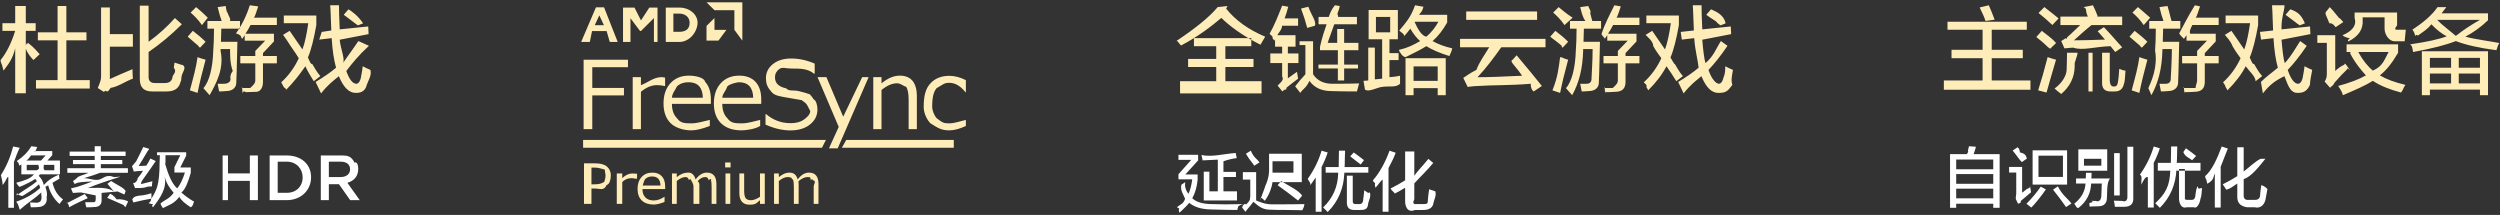
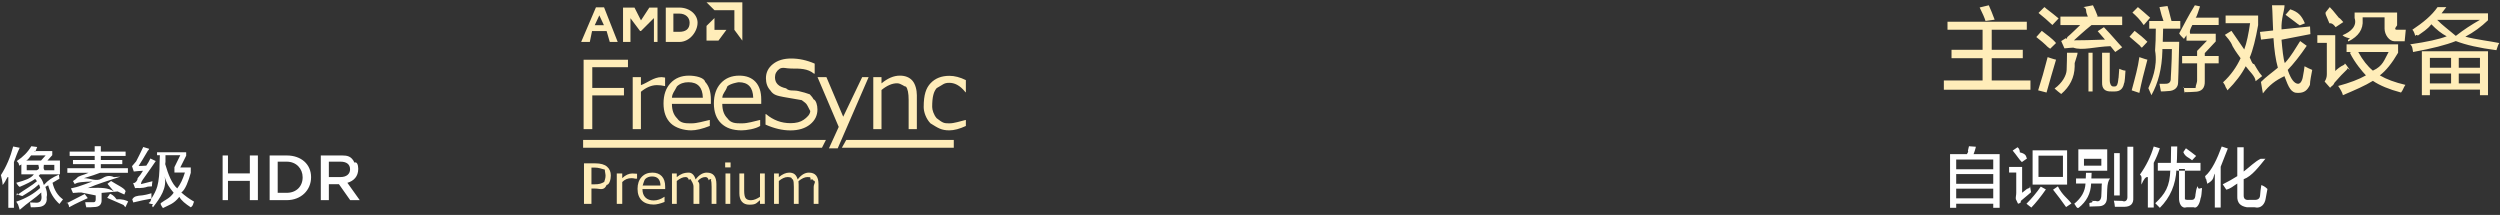
<svg xmlns="http://www.w3.org/2000/svg" width="535px" height="46px">
  <rect width="100%" height="100%" fill="#333333" stroke="none" />
  <path fill-rule="evenodd" fill="rgb(255, 237, 185)" d="M203.131,26.398 C204.242,26.398 205.404,25.955 206.615,25.68 L206.695,25.68 L206.695,26.960 C205.344,27.585 204.166,27.897 203.161,27.897 C201.424,27.897 200.74,27.394 199.113,26.389 C198.151,25.383 197.670,23.951 197.670,22.90 C197.670,20.270 198.166,18.837 199.158,17.793 C200.149,16.748 201.487,16.226 203.171,16.226 C204.282,16.226 205.457,16.531 206.695,17.143 L206.695,19.74 L206.615,19.74 C205.370,18.174 204.209,17.724 203.131,17.724 C201.979,17.724 201.84,18.102 200.446,18.858 C199.807,19.613 199.487,20.691 199.487,22.90 C199.487,23.490 199.805,24.558 200.441,25.295 C201.76,26.31 201.973,26.398 203.131,26.398 ZM194.450,21.400 C194.450,19.955 194.257,18.997 193.871,18.528 C193.485,18.57 192.849,17.823 191.964,17.823 C190.919,17.823 189.811,18.303 188.640,19.261 L188.640,27.641 L186.883,27.641 L186.883,16.502 L188.640,16.502 L188.640,17.843 C189.964,16.738 191.272,16.186 192.563,16.186 C193.727,16.186 194.626,16.546 195.258,17.266 C195.890,17.985 196.207,19.25 196.207,20.386 L196.207,27.641 L194.450,27.641 L194.450,21.400 ZM177.393,31.750 L179.489,27.157 L174.947,16.502 L176.853,16.502 L180.447,24.979 L184.51,16.502 L185.888,16.502 L179.269,31.750 L177.393,31.750 ZM169.141,27.906 C167.450,27.906 165.676,27.493 163.820,26.664 L163.820,24.427 L163.949,24.427 C165.480,25.715 167.217,26.359 169.161,26.359 C170.359,26.359 171.299,26.118 171.981,25.634 C172.663,25.151 173.4,24.510 173.4,23.707 C173.4,23.90 172.859,22.605 172.570,22.254 C172.280,21.902 171.776,21.627 171.57,21.430 L167.703,20.760 C166.458,20.504 165.515,20.39 164.873,19.365 C164.230,18.692 163.910,17.817 163.910,16.738 C163.910,15.516 164.409,14.507 165.407,13.713 C166.405,12.917 167.706,12.520 169.310,12.520 C170.987,12.520 172.665,12.884 174.342,13.614 L174.342,15.772 L174.202,15.772 C172.818,14.635 171.187,14.67 169.310,14.67 C168.272,14.67 167.435,14.294 166.800,14.748 C166.164,15.201 165.846,15.796 165.846,16.531 C165.846,17.760 166.572,18.552 168.23,18.907 C168.861,19.58 169.794,19.247 170.823,19.474 C171.851,19.700 172.586,19.937 173.29,20.183 C173.472,20.429 173.831,20.711 174.107,21.26 C174.383,21.342 174.590,21.700 174.726,22.100 C174.862,22.501 174.931,22.945 174.931,23.432 C174.931,24.719 174.402,25.787 173.343,26.635 C172.285,27.483 170.884,27.906 169.141,27.906 ZM155.672,25.319 C156.408,26.39 157.424,26.398 158.722,26.398 C160.13,26.398 161.305,25.955 162.596,25.68 L162.676,25.68 L162.676,26.951 C161.72,27.581 159.744,27.897 158.692,27.897 C156.816,27.897 155.359,27.396 154.325,26.394 C153.290,25.391 152.772,23.973 152.772,22.140 C152.772,20.320 153.268,18.873 154.260,17.798 C155.251,16.724 156.566,16.186 158.203,16.186 C159.694,16.186 160.850,16.627 161.672,17.507 C162.494,18.387 162.905,19.643 162.905,21.273 L162.905,22.229 L154.569,22.229 C154.569,23.570 154.937,24.599 155.672,25.319 ZM161.188,20.918 C161.135,18.703 160.107,17.596 158.103,17.596 C157.92,17.596 156.273,17.892 155.647,18.483 C155.22,19.74 154.662,19.886 154.569,20.918 L161.188,20.918 ZM157.157,2.181 L152.898,2.181 L151.194,0.498 L158.861,0.498 L158.861,8.69 L157.157,6.386 L157.157,2.181 ZM151.194,5.545 L152.898,3.863 L152.898,6.386 L155.454,6.386 L153.750,8.69 L151.194,8.69 L151.194,5.545 ZM152.127,22.229 L143.792,22.229 C143.792,23.570 144.159,24.599 144.895,25.319 C145.630,26.39 146.647,26.398 147.944,26.398 C149.236,26.398 150.527,25.955 151.818,25.68 L151.898,25.68 L151.898,26.951 C150.294,27.581 148.966,27.897 147.915,27.897 C146.38,27.897 144.582,27.396 143.547,26.394 C142.512,25.391 141.995,23.973 141.995,22.140 C141.995,20.320 142.490,18.873 143.482,17.798 C144.474,16.724 145.788,16.186 147.425,16.186 C148.916,16.186 150.72,16.627 150.894,17.507 C151.716,18.387 152.127,19.643 152.127,21.273 L152.127,22.229 ZM147.326,17.596 C146.314,17.596 145.495,17.892 144.870,18.483 C144.244,19.74 143.885,19.886 143.792,20.918 L150.410,20.918 C150.357,18.703 149.329,17.596 147.326,17.596 ZM145.356,8.98 L142.478,8.98 L142.478,1.622 L145.356,1.622 C147.675,1.622 149.278,3.18 149.278,4.841 L149.278,4.860 C149.278,6.682 147.675,8.98 145.356,8.98 ZM147.580,4.860 C147.580,3.713 146.684,2.908 145.356,2.908 L144.102,2.908 L144.102,6.812 L145.356,6.812 C146.684,6.812 147.580,6.26 147.580,4.878 L147.580,4.860 ZM140.581,18.217 C139.450,18.217 138.308,18.690 137.157,19.637 L137.157,27.641 L135.400,27.641 L135.400,16.502 L137.157,16.502 L137.157,18.217 C138.568,17.73 139.869,16.502 141.60,16.502 C141.479,16.502 141.902,16.535 142.328,16.601 L142.328,18.414 L142.258,18.414 C141.706,18.283 141.147,18.217 140.581,18.217 ZM139.94,3.870 L137.17,6.636 L136.975,6.636 L134.919,3.897 L134.919,8.98 L133.328,8.98 L133.328,1.622 L135.78,1.622 L137.17,4.360 L138.957,1.622 L140.707,1.622 L140.707,8.98 L139.94,8.98 L139.94,3.870 ZM129.817,6.645 L126.697,6.645 L126.22,8.98 L124.367,8.98 L127.530,1.575 L129.27,1.575 L132.189,8.98 L130.492,8.98 L129.817,6.645 ZM128.257,3.287 L127.277,5.387 L129.237,5.387 L128.257,3.287 ZM124.892,27.641 L124.892,12.786 L134.385,12.786 L134.385,14.382 L126.748,14.382 L126.748,18.818 L133.527,18.818 L133.527,20.415 L126.748,20.415 L126.748,27.641 L124.892,27.641 ZM175.899,31.621 L124.786,31.621 L124.786,29.939 L176.751,29.939 L175.899,31.621 ZM129.903,35.661 C130.445,36.131 130.716,36.762 130.716,37.555 C130.716,38.380 130.420,39.52 129.828,39.571 C129.236,40.91 128.408,40.350 127.344,40.350 L126.57,40.350 L126.57,43.622 L124.974,43.622 L124.974,34.957 L127.396,34.957 C128.526,34.957 129.362,35.192 129.903,35.661 ZM126.57,35.865 L126.57,39.447 L127.140,39.447 C128.29,39.447 128.659,39.278 129.30,38.939 C129.401,38.599 129.586,38.148 129.586,37.584 C129.586,37.21 129.406,36.593 129.44,36.303 C128.684,36.11 128.107,35.865 127.315,35.865 L126.57,35.865 ZM133.16,38.125 C133.839,37.458 134.598,37.125 135.293,37.125 C135.538,37.125 135.784,37.143 136.33,37.182 L136.33,38.240 L135.992,38.240 C135.670,38.163 135.343,38.125 135.14,38.125 C134.354,38.125 133.688,38.402 133.16,38.953 L133.16,43.622 L131.991,43.622 L131.991,37.125 L133.16,37.125 L133.16,38.125 ZM139.602,36.941 C140.472,36.941 141.147,37.198 141.626,37.711 C142.106,38.225 142.345,38.957 142.345,39.908 L142.345,40.465 L137.483,40.465 C137.483,41.247 137.697,41.848 138.126,42.268 C138.555,42.688 139.148,42.898 139.905,42.898 C140.658,42.898 141.412,42.638 142.165,42.121 L142.211,42.121 L142.211,43.219 C141.276,43.588 140.501,43.772 139.888,43.772 C138.793,43.772 137.944,43.480 137.340,42.895 C136.736,42.311 136.435,41.482 136.435,40.414 C136.435,39.351 136.724,38.507 137.302,37.881 C137.881,37.254 138.647,36.941 139.602,36.941 ZM141.344,39.701 C141.313,38.408 140.713,37.763 139.544,37.763 C138.954,37.763 138.477,37.935 138.112,38.280 C137.747,38.625 137.537,39.99 137.483,39.701 L141.344,39.701 ZM144.826,37.906 C145.606,37.263 146.344,36.941 147.39,36.941 C147.936,36.941 148.542,37.295 148.856,38.4 C149.702,37.295 150.506,36.941 151.267,36.941 C152.630,36.941 153.311,37.757 153.311,39.390 L153.311,43.622 L152.286,43.622 L152.286,39.983 C152.286,39.281 152.236,38.812 152.138,38.576 C152.39,38.341 151.887,38.168 151.683,38.59 C151.480,37.950 151.222,37.895 150.912,37.895 C150.380,37.895 149.753,38.184 149.31,38.763 C149.54,38.963 149.66,39.218 149.66,39.528 L149.66,43.622 L148.41,43.622 L148.41,39.983 C148.41,39.262 147.991,38.787 147.892,38.559 C147.793,38.331 147.644,38.163 147.444,38.56 C147.244,37.948 146.990,37.895 146.684,37.895 C146.129,37.895 145.509,38.174 144.826,38.734 L144.826,43.622 L143.801,43.622 L143.801,37.125 L144.826,37.125 L144.826,37.906 ZM156.345,35.825 L155.186,35.825 L155.186,34.773 L156.345,34.773 L156.345,35.825 ZM156.281,43.622 L155.256,43.622 L155.256,37.125 L156.281,37.125 L156.281,43.622 ZM159.251,40.776 C159.251,41.611 159.364,42.165 159.592,42.438 C159.819,42.710 160.188,42.845 160.701,42.845 C161.306,42.845 161.953,42.568 162.640,42.12 L162.640,37.125 L163.665,37.125 L163.665,43.622 L162.640,43.622 L162.640,42.840 C161.844,43.481 161.81,43.800 160.352,43.800 C159.664,43.800 159.138,43.590 158.773,43.170 C158.408,42.751 158.226,42.150 158.226,41.368 L158.226,37.125 L159.251,37.125 L159.251,40.776 ZM166.670,37.906 C167.450,37.263 168.188,36.941 168.883,36.941 C169.780,36.941 170.385,37.295 170.700,38.4 C171.546,37.295 172.350,36.941 173.111,36.941 C174.473,36.941 175.155,37.757 175.155,39.390 L175.155,43.622 L174.130,43.622 L174.130,39.983 C174.130,39.281 174.80,38.812 173.981,38.576 C173.882,38.341 173.731,38.168 173.527,38.59 C173.323,37.950 173.66,37.895 172.755,37.895 C172.224,37.895 171.597,38.184 170.875,38.763 C170.898,38.963 170.909,39.218 170.909,39.528 L170.909,43.622 L169.884,43.622 L169.884,39.983 C169.884,39.262 169.835,38.787 169.736,38.559 C169.637,38.331 169.487,38.163 169.288,38.56 C169.88,37.948 168.834,37.895 168.528,37.895 C167.972,37.895 167.353,38.174 166.670,38.734 L166.670,43.622 L165.645,43.622 L165.645,37.125 L166.670,37.125 L166.670,37.906 ZM204.11,29.939 L204.11,31.621 L180.158,31.621 L181.10,29.939 L204.11,29.939 Z" />
-   <path fill-rule="evenodd" fill="rgb(255, 237, 185)" d="M73.403,13.5 C74.498,11.860 75.593,10.454 76.688,8.787 L78.95,9.802 C76.688,11.886 75.331,13.605 74.29,14.958 L74.107,15.193 C74.732,16.964 75.436,17.875 76.218,17.927 C76.635,17.927 76.948,17.589 77.157,16.912 C77.157,16.860 77.182,16.755 77.235,16.599 C77.443,15.505 77.573,14.698 77.626,14.177 C78.199,14.490 78.747,14.751 79.268,14.958 C79.59,16.157 78.799,17.224 78.486,18.162 C78.225,19.307 77.470,19.880 76.218,19.880 C74.758,19.932 73.532,18.760 72.543,16.365 L72.543,16.287 C71.395,17.224 70.118,18.162 68.711,19.99 L67.538,17.537 C69.362,16.443 70.822,15.427 71.917,14.490 C71.448,12.823 71.135,10.714 70.979,8.162 L68.320,8.474 L68.85,6.833 L70.900,6.521 C70.900,6.105 70.874,5.454 70.822,4.568 C70.770,2.849 70.717,1.704 70.666,1.130 L72.543,1.130 C72.543,2.277 72.594,3.995 72.699,6.287 L78.799,5.662 L78.877,7.302 L72.699,8.5 C72.856,10.402 73.90,12.68 73.403,13.5 ZM75.436,4.568 C74.602,3.943 73.976,3.474 73.559,3.162 L74.576,1.990 C75.462,2.563 76.504,3.267 77.704,4.99 L76.609,5.427 C76.348,5.271 75.957,4.985 75.436,4.568 ZM66.834,13.708 C67.147,14.177 67.720,15.37 68.554,16.287 L67.147,17.380 C66.521,16.339 65.817,15.271 65.35,14.177 C64.148,15.896 62.845,17.615 61.125,19.333 C61.72,19.177 60.942,18.943 60.734,18.630 C60.472,18.162 60.290,17.822 60.186,17.615 C61.854,16.1 63.106,14.282 63.940,12.458 C63.575,11.886 63.2,11.27 62.220,9.880 C61.489,8.735 60.942,7.927 60.577,7.458 L61.985,6.599 L64.722,10.583 C65.243,9.21 65.661,7.146 65.973,4.958 L60.734,4.958 L60.734,3.318 L67.694,3.318 L67.694,5.37 C67.172,8.318 66.572,10.740 65.895,12.302 C66.103,12.615 66.416,13.83 66.834,13.708 ZM56.276,17.380 C56.327,18.890 55.598,19.646 54.86,19.646 C53.356,19.697 52.679,19.724 52.53,19.724 C52.53,19.568 52.0,19.359 51.897,19.99 C51.844,18.630 51.792,18.291 51.740,18.83 C52.366,18.83 52.965,18.83 53.539,18.83 C54.321,18.135 54.685,17.771 54.634,16.990 L54.634,13.552 L51.427,13.552 L51.427,11.990 L54.634,11.990 L54.634,10.896 L56.745,8.708 L52.366,8.708 L52.366,7.537 L51.818,8.318 C51.453,7.954 51.9,7.563 50.489,7.146 C51.740,5.427 52.730,3.423 53.461,1.130 L55.259,1.365 C54.947,2.198 54.634,3.5 54.321,3.787 L59.248,3.787 L59.248,5.349 L53.617,5.349 C53.304,5.974 52.939,6.599 52.522,7.224 L58.622,7.224 L58.622,8.865 L56.276,11.365 L56.276,11.990 L59.248,11.990 L59.248,13.552 L56.276,13.552 L56.276,17.380 ZM47.283,8.943 L50.802,8.943 C50.802,9.673 50.775,10.767 50.724,12.224 C50.671,14.464 50.618,16.79 50.567,17.68 C50.567,18.682 49.836,19.490 48.377,19.490 C47.908,19.541 47.412,19.568 46.892,19.568 L46.579,17.927 C47.99,17.927 47.490,17.927 47.752,17.927 C48.638,17.978 49.54,17.563 49.3,16.677 C49.3,16.365 49.29,15.870 49.81,15.193 C49.185,13.5 49.238,11.443 49.238,10.505 L47.204,10.505 C47.204,10.662 47.204,10.792 47.204,10.896 C47.99,14.698 46.317,17.744 44.858,20.37 L43.529,18.865 C44.831,17.42 45.535,14.360 45.640,10.818 C45.744,9.464 45.797,7.902 45.797,6.130 L44.389,6.130 L44.389,4.490 L47.439,4.490 C47.177,3.813 46.892,2.823 46.579,1.521 L48.299,1.287 C48.351,1.599 48.481,2.68 48.690,2.693 C48.898,3.423 49.54,4.21 49.159,4.490 L51.36,4.490 L51.36,6.130 L47.361,6.130 L47.283,8.943 ZM40.792,2.693 L41.965,1.521 C42.798,2.198 43.633,2.954 44.467,3.787 L43.216,5.37 C42.381,4.152 41.574,3.370 40.792,2.693 ZM43.998,8.943 L42.825,10.193 C42.720,10.142 42.590,10.11 42.434,9.802 C41.443,8.970 40.686,8.318 40.166,7.849 L41.261,6.599 C42.303,7.380 43.216,8.162 43.998,8.943 ZM33.284,17.771 L35.317,17.771 C36.307,17.771 36.854,17.277 36.960,16.287 C37.11,15.923 37.89,15.323 37.194,14.490 C37.245,14.21 37.298,13.657 37.351,13.396 C38.28,13.657 38.627,13.839 39.149,13.943 C39.97,14.568 38.993,15.402 38.836,16.443 C38.784,16.808 38.731,17.95 38.680,17.302 C38.419,18.812 37.429,19.568 35.708,19.568 L32.658,19.568 C30.781,19.619 29.869,18.682 29.921,16.755 L29.921,1.208 L31.798,1.208 L31.798,8.943 C33.883,7.433 35.760,5.740 37.429,3.865 L38.915,5.193 C36.672,7.433 34.301,9.412 31.798,11.130 L31.798,16.287 C31.745,17.329 32.240,17.822 33.284,17.771 ZM28.357,14.802 C28.357,15.532 28.383,16.208 28.435,16.833 C26.819,17.407 25.254,18.57 23.743,18.787 C23.481,18.890 23.117,19.99 22.648,19.412 C22.439,19.515 22.283,19.593 22.179,19.646 L20.928,18.83 C21.448,17.563 21.683,16.938 21.631,16.208 L21.631,1.599 L23.508,1.599 L23.508,7.302 L28.435,7.302 L28.435,9.99 L23.508,9.99 L23.508,16.912 C24.863,16.287 26.480,15.583 28.357,14.802 ZM7.7,17.146 L12.325,17.146 L12.325,8.630 L8.102,8.630 L8.102,6.912 L12.325,6.912 L12.325,1.287 L14.202,1.287 L14.202,6.912 L18.503,6.912 L18.503,8.630 L14.202,8.630 L14.202,17.146 L19.207,17.146 L19.207,18.943 L7.7,18.943 L7.7,17.146 ZM5.52,9.724 L5.756,9.21 C5.807,9.73 5.885,9.126 5.990,9.177 C7.33,10.167 7.867,10.974 8.493,11.599 L7.164,12.849 C6.485,12.17 5.781,11.208 5.52,10.427 L5.52,19.958 L3.253,19.958 L3.253,10.349 C2.679,12.68 1.846,13.657 0.751,15.115 C0.698,14.907 0.594,14.517 0.438,13.943 C0.281,13.423 0.176,13.58 0.125,12.849 C1.376,11.339 2.419,9.255 3.253,6.599 L0.516,6.599 L0.516,4.958 L3.253,4.958 L3.253,1.287 L5.52,1.287 L5.52,4.958 L7.633,4.958 L7.633,6.599 L5.52,6.599 L5.52,9.724 ZM43.562,12.655 C43.671,12.684 43.812,12.722 43.998,12.771 C43.267,15.427 42.694,17.797 42.277,19.880 L40.635,19.333 C41.417,16.417 41.965,14.48 42.277,12.224 C42.471,12.322 42.914,12.469 43.562,12.655 Z" />
  <path fill-rule="evenodd" fill="rgb(255, 255, 255)" d="M76.987,42.832 L74.941,42.832 L72.532,39.414 L70.375,39.414 L70.375,42.832 L68.652,42.832 L68.652,33.27 L73.22,33.27 C74.255,33.27 75.222,33.391 75.852,34.8 C76.370,34.540 76.664,35.268 76.664,36.123 L76.664,36.151 C76.664,37.762 75.698,38.728 74.339,39.120 L76.987,42.832 ZM74.913,36.249 L74.913,36.221 C74.913,35.170 74.157,34.596 72.882,34.596 L70.375,34.596 L70.375,37.888 L72.896,37.888 C74.129,37.888 74.913,37.243 74.913,36.249 ZM61.360,42.832 L57.704,42.832 L57.704,33.27 L61.360,33.27 C64.442,33.27 66.571,35.142 66.571,37.902 L66.571,37.930 C66.571,40.689 64.442,42.832 61.360,42.832 ZM64.764,37.930 C64.764,36.11 63.419,34.596 61.360,34.596 L59.427,34.596 L59.427,41.263 L61.360,41.263 C63.419,41.263 64.764,39.877 64.764,37.958 L64.764,37.930 ZM53.466,38.700 L48.787,38.700 L48.787,42.832 L47.64,42.832 L47.64,33.27 L48.787,33.27 L48.787,37.103 L53.466,37.103 L53.466,33.27 L55.189,33.27 L55.189,42.832 L53.466,42.832 L53.466,38.700 ZM40.827,44.364 C39.696,43.634 38.767,42.887 38.38,42.121 C37.163,43.69 36.105,43.871 34.866,44.528 C34.501,43.981 34.228,43.616 34.46,43.434 C35.285,42.778 36.324,42.49 37.163,41.246 C36.324,40.226 35.668,39.41 35.194,37.692 C35.85,40.171 34.264,42.395 32.733,44.364 C32.624,44.217 32.405,43.999 32.77,43.707 C31.968,43.598 31.876,43.507 31.803,43.434 C32.40,43.122 32.202,42.815 32.399,42.505 C31.124,42.724 29.833,42.997 28.522,43.325 L28.303,42.67 C28.668,41.994 29.251,41.903 30.53,41.793 C31.74,41.611 31.858,41.465 32.405,41.356 C32.405,41.754 32.405,42.134 32.405,42.496 C32.965,41.615 33.421,40.741 33.663,39.879 C33.991,38.713 34.155,37.0 34.155,34.739 L34.210,33.207 L33.61,33.207 L33.61,32.59 L39.843,32.59 L39.843,33.317 L38.585,35.832 L40.827,35.832 L40.827,36.981 C40.353,38.658 39.678,40.62 38.803,41.192 C39.569,41.885 40.480,42.541 41.538,43.160 C41.282,43.524 41.46,43.926 40.827,44.364 ZM39.569,36.926 L37.327,36.926 L37.327,35.778 L38.585,33.207 L35.413,33.207 L35.413,34.137 C35.413,34.246 35.413,34.410 35.413,34.629 C35.376,34.848 35.358,35.12 35.358,35.121 C35.978,37.309 36.835,39.41 37.928,40.317 C38.585,39.478 39.132,38.348 39.569,36.926 ZM31.311,35.450 C31.639,34.976 31.931,34.465 32.186,33.918 L33.335,34.465 C32.751,35.340 31.821,36.671 30.546,38.457 C30.363,38.713 30.236,38.895 30.163,39.4 L32.624,38.785 C32.550,39.187 32.514,39.551 32.514,39.879 C32.296,39.879 32.3,39.898 31.639,39.934 C30.218,40.43 29.306,40.153 28.905,40.262 L28.468,39.114 C28.722,39.4 29.50,38.676 29.452,38.129 C29.853,37.692 30.236,37.164 30.600,36.543 C29.835,36.580 29.178,36.635 28.632,36.707 L28.249,35.559 C28.468,35.340 28.722,34.994 29.14,34.520 C29.561,33.682 30.108,32.660 30.655,31.457 L31.913,31.840 C31.876,31.914 31.803,32.23 31.694,32.168 C30.819,33.664 30.144,34.775 29.671,35.504 C29.780,35.504 29.999,35.504 30.327,35.504 C30.800,35.468 31.128,35.450 31.311,35.450 ZM26.444,43.871 C24.913,43.178 23.746,42.668 22.944,42.340 L23.546,41.465 C23.837,41.575 24.311,41.775 24.968,42.67 C26.171,42.541 26.991,42.887 27.428,43.106 L26.827,44.35 C26.462,43.853 26.335,43.798 26.444,43.871 ZM17.968,38.129 C19.316,38.129 20.593,38.93 21.796,38.20 C22.561,37.728 23.308,37.418 24.38,37.90 L25.77,37.801 C23.35,38.603 20.702,39.424 18.77,40.262 C18.405,40.262 18.915,40.244 19.608,40.207 C21.650,40.171 23.126,40.135 24.38,40.98 L22.999,39.332 L23.764,38.731 C24.968,39.533 26.7,40.262 26.882,40.918 L26.61,41.629 L25.186,40.973 L21.741,41.28 L21.741,42.668 C21.814,43.762 21.267,44.309 20.100,44.309 C19.772,44.345 19.225,44.364 18.460,44.364 C18.460,44.254 18.423,44.108 18.350,43.926 C18.314,43.634 18.277,43.415 18.241,43.270 C18.714,43.270 19.171,43.270 19.608,43.270 C20.228,43.306 20.519,43.32 20.483,42.450 L20.483,41.82 L17.38,41.192 C16.855,41.192 16.618,41.211 16.327,41.246 C16.35,41.246 15.798,41.265 15.616,41.301 L15.178,40.317 C15.507,40.244 15.962,40.135 16.546,39.989 C16.472,39.989 16.527,39.971 16.710,39.934 C17.694,39.606 18.714,39.242 19.772,38.840 C17.767,38.914 16.509,38.968 15.999,39.4 L15.616,38.75 C16.53,38.2 16.491,37.893 16.928,37.746 C17.1,37.711 17.128,37.656 17.311,37.582 C17.821,37.437 18.368,37.236 18.952,36.981 L14.413,36.981 L14.413,35.996 L20.264,35.996 L20.264,35.121 L15.616,35.121 L15.616,34.246 L20.264,34.246 L20.264,33.371 L14.905,33.371 L14.905,32.442 L20.264,32.442 L20.264,31.293 L21.577,31.293 L21.577,32.442 L26.882,32.442 L26.882,33.371 L21.577,33.371 L21.577,34.246 L26.171,34.246 L26.171,35.121 L21.577,35.121 L21.577,35.996 L27.374,35.996 L27.374,36.981 L21.413,36.981 C20.683,37.273 19.535,37.656 17.968,38.129 ZM18.788,42.395 C17.803,42.868 16.472,43.415 14.796,44.35 C14.759,43.962 14.686,43.835 14.577,43.653 C14.431,43.397 14.321,43.196 14.249,43.51 C16.35,42.432 17.329,41.921 18.132,41.520 L18.788,42.395 ZM13.100,43.160 C12.954,43.379 12.827,43.543 12.718,43.653 C11.514,42.559 10.712,41.228 10.311,39.660 L9.710,39.989 C9.928,40.645 10.19,41.375 9.983,42.176 C10.19,43.561 9.363,44.272 8.14,44.309 C7.759,44.345 7.285,44.364 6.593,44.364 C6.556,44.35 6.501,43.689 6.428,43.325 C6.574,43.325 6.793,43.342 7.85,43.379 C7.339,43.379 7.540,43.379 7.686,43.379 C8.525,43.415 8.925,42.996 8.889,42.121 C8.889,42.12 8.871,41.848 8.835,41.629 C8.835,41.410 8.835,41.265 8.835,41.192 C7.558,42.395 5.954,43.360 4.22,44.90 C3.986,44.17 3.931,43.907 3.858,43.762 C3.712,43.507 3.585,43.306 3.475,43.160 C5.517,42.468 7.230,41.484 8.616,40.207 C8.579,40.135 8.543,40.25 8.507,39.879 C8.433,39.660 8.378,39.515 8.343,39.442 C7.212,40.500 5.790,41.338 4.77,41.957 C4.3,41.848 3.931,41.721 3.858,41.575 C3.712,41.356 3.603,41.192 3.530,41.82 C5.425,40.463 6.884,39.697 7.905,38.785 C7.796,38.603 7.668,38.439 7.522,38.293 C6.683,38.877 5.517,39.442 4.22,39.989 C3.986,39.879 3.876,39.697 3.694,39.442 C3.585,39.296 3.511,39.187 3.475,39.114 C5.335,38.603 6.593,38.2 7.249,37.309 L4.569,37.309 L4.569,35.176 L4.350,35.340 C4.277,35.231 4.150,35.86 3.968,34.903 C3.785,34.684 3.657,34.539 3.585,34.465 C4.933,33.590 5.972,32.533 6.702,31.293 L7.960,31.457 C7.777,31.785 7.577,32.78 7.358,32.332 L11.186,32.332 L11.186,33.207 L10.147,34.356 L12.827,34.356 L12.827,37.309 L8.561,37.309 L8.288,37.637 C8.761,38.111 9.126,38.586 9.382,39.59 C10.293,38.549 11.186,37.984 12.61,37.364 L12.718,38.239 L11.241,39.114 C11.605,40.682 12.353,41.867 13.483,42.668 C13.410,42.778 13.282,42.942 13.100,43.160 ZM5.718,36.434 L7.850,36.434 C8.69,36.106 8.196,35.723 8.233,35.285 L5.718,35.285 L5.718,36.434 ZM11.624,36.434 L11.624,35.285 L9.382,35.285 C9.345,35.723 9.236,36.106 9.53,36.434 L11.624,36.434 ZM8.780,34.356 L9.764,33.262 L6.647,33.262 C6.319,33.664 5.954,34.28 5.553,34.356 L8.780,34.356 ZM2.983,44.473 L1.780,44.473 L1.780,37.90 C1.452,37.783 1.50,38.439 0.577,39.59 C0.503,38.731 0.376,38.203 0.194,37.473 C1.361,35.650 2.236,33.609 2.819,31.348 L4.22,31.621 C3.694,32.679 3.347,33.700 2.983,34.684 L2.983,44.473 Z" />
-   <path fill-rule="evenodd" fill="rgb(255, 237, 185)" d="M364.990,13.5 C366.85,11.860 367.180,10.454 368.275,8.787 L369.682,9.802 C368.275,11.886 366.918,13.605 365.616,14.958 L365.694,15.193 C366.320,16.964 367.23,17.875 367.805,17.927 C368.222,17.927 368.535,17.589 368.744,16.912 C368.744,16.860 368.770,16.755 368.822,16.599 C369.30,15.505 369.161,14.698 369.213,14.177 C369.786,14.490 370.334,14.751 370.855,14.958 C370.646,16.157 370.386,17.224 370.73,18.162 C369.812,19.307 369.57,19.880 367.805,19.880 C366.345,19.932 365.120,18.760 364.130,16.365 L364.130,16.287 C362.982,17.224 361.705,18.162 360.298,19.99 L359.125,17.537 C360.949,16.443 362.409,15.427 363.504,14.490 C363.35,12.823 362.722,10.714 362.566,8.162 L359.907,8.474 L359.672,6.833 L362.488,6.521 C362.488,6.105 362.461,5.454 362.409,4.568 C362.357,2.849 362.304,1.704 362.253,1.130 L364.130,1.130 C364.130,2.277 364.181,3.995 364.286,6.287 L370.386,5.662 L370.464,7.302 L364.286,8.5 C364.443,10.402 364.677,12.68 364.990,13.5 ZM367.23,4.568 C366.189,3.943 365.563,3.474 365.146,3.162 L366.163,1.990 C367.49,2.563 368.91,3.267 369.291,4.99 L368.196,5.427 C367.935,5.271 367.544,4.985 367.23,4.568 ZM358.421,13.708 C358.734,14.177 359.307,15.37 360.141,16.287 L358.734,17.380 C358.108,16.339 357.404,15.271 356.622,14.177 C355.735,15.896 354.432,17.615 352.712,19.333 C352.659,19.177 352.529,18.943 352.321,18.630 C352.59,18.162 351.877,17.822 351.773,17.615 C353.441,16.1 354.693,14.282 355.527,12.458 C355.162,11.886 354.589,11.27 353.807,9.880 C353.76,8.735 352.529,7.927 352.164,7.458 L353.572,6.599 L356.309,10.583 C356.830,9.21 357.248,7.146 357.561,4.958 L352.321,4.958 L352.321,3.318 L359.281,3.318 L359.281,5.37 C358.759,8.318 358.159,10.740 357.482,12.302 C357.690,12.615 358.3,13.83 358.421,13.708 ZM347.863,17.380 C347.915,18.890 347.185,19.646 345.673,19.646 C344.943,19.697 344.266,19.724 343.640,19.724 C343.640,19.568 343.588,19.359 343.484,19.99 C343.431,18.630 343.379,18.291 343.327,18.83 C343.953,18.83 344.552,18.83 345.126,18.83 C345.908,18.135 346.272,17.771 346.221,16.990 L346.221,13.552 L343.15,13.552 L343.15,11.990 L346.221,11.990 L346.221,10.896 L348.332,8.708 L343.953,8.708 L343.953,7.537 L343.406,8.318 C343.40,7.954 342.597,7.563 342.76,7.146 C343.327,5.427 344.317,3.423 345.48,1.130 L346.847,1.365 C346.534,2.198 346.221,3.5 345.908,3.787 L350.835,3.787 L350.835,5.349 L345.204,5.349 C344.891,5.974 344.526,6.599 344.109,7.224 L350.209,7.224 L350.209,8.865 L347.863,11.365 L347.863,11.990 L350.835,11.990 L350.835,13.552 L347.863,13.552 L347.863,17.380 ZM338.870,8.943 L342.389,8.943 C342.389,9.673 342.362,10.767 342.311,12.224 C342.258,14.464 342.206,16.79 342.154,17.68 C342.154,18.682 341.424,19.490 339.965,19.490 C339.495,19.541 338.999,19.568 338.479,19.568 L338.166,17.927 C338.686,17.927 339.77,17.927 339.339,17.927 C340.225,17.978 340.642,17.563 340.590,16.677 C340.590,16.365 340.616,15.870 340.668,15.193 C340.772,13.5 340.825,11.443 340.825,10.505 L338.791,10.505 C338.791,10.662 338.791,10.792 338.791,10.896 C338.686,14.698 337.904,17.744 336.445,20.37 L335.116,18.865 C336.418,17.42 337.122,14.360 337.227,10.818 C337.331,9.464 337.384,7.902 337.384,6.130 L335.976,6.130 L335.976,4.490 L339.26,4.490 C338.765,3.813 338.479,2.823 338.166,1.521 L339.886,1.287 C339.938,1.599 340.68,2.68 340.277,2.693 C340.485,3.423 340.642,4.21 340.747,4.490 L342.624,4.490 L342.624,6.130 L338.948,6.130 L338.870,8.943 ZM332.379,2.693 L333.552,1.521 C334.385,2.198 335.220,2.954 336.54,3.787 L334.803,5.37 C333.968,4.152 333.161,3.370 332.379,2.693 ZM335.585,8.943 L334.412,10.193 C334.307,10.142 334.177,10.11 334.21,9.802 C333.30,8.970 332.274,8.318 331.753,7.849 L332.848,6.599 C333.890,7.380 334.803,8.162 335.585,8.943 ZM316.190,16.521 C318.67,16.521 321.247,16.417 325.731,16.208 C325.366,15.636 324.766,14.855 323.933,13.865 C323.515,13.345 323.229,12.980 323.72,12.771 L324.558,11.833 C326.799,14.490 328.598,16.677 329.954,18.396 L328.234,19.568 C327.868,19.47 327.477,18.500 327.61,17.927 C322.785,18.31 319.240,18.187 316.425,18.396 C315.956,18.396 315.278,18.447 314.392,18.552 C314.235,18.603 314.104,18.630 314.1,18.630 L313.140,16.677 C313.817,16.261 314.470,15.688 315.95,14.958 C316.554,13.292 317.754,11.677 318.693,10.115 L312.45,10.115 L312.45,8.318 L330.736,8.318 L330.736,10.115 L321.274,10.115 C319.710,12.302 318.15,14.438 316.190,16.521 ZM313.766,2.458 L328.938,2.458 L328.938,4.255 L313.766,4.255 L313.766,2.458 ZM310.638,10.896 C310.429,11.365 310.272,11.730 310.169,11.990 C308.135,11.365 306.493,10.662 305.242,9.880 C303.834,10.767 302.113,11.548 300.80,12.224 C300.28,12.17 299.897,11.704 299.689,11.287 C299.533,11.27 299.428,10.818 299.376,10.662 C301.44,10.193 302.556,9.568 303.912,8.787 C303.181,8.162 302.478,7.277 301.801,6.130 C301.435,6.652 300.966,7.224 300.393,7.849 C300.80,7.380 299.767,6.938 299.454,6.521 C300.862,4.855 301.983,3.58 302.817,1.130 L304.616,1.443 C304.303,2.68 303.990,2.642 303.678,3.162 L309.699,3.162 L309.699,4.802 C308.761,6.470 307.717,7.798 306.571,8.787 C307.770,9.464 309.178,9.985 310.794,10.349 C310.742,10.454 310.689,10.636 310.638,10.896 ZM307.822,4.646 L302.817,4.646 L302.739,4.724 C303.416,6.27 304.251,7.68 305.242,7.849 C306.284,6.964 307.144,5.896 307.822,4.646 ZM297.343,16.521 C298.125,16.470 298.880,16.365 299.611,16.208 C299.611,16.833 299.611,17.407 299.611,17.927 C298.672,18.83 297.316,18.318 295.544,18.630 C294.31,18.890 292.885,19.72 292.103,19.177 L291.790,17.302 L292.807,17.224 L292.807,10.193 L294.215,10.193 L294.215,16.990 L295.779,16.833 L295.779,8.396 L292.885,8.396 L292.885,2.146 L299.142,2.146 L299.142,8.396 L297.343,8.396 L297.343,11.365 L299.298,11.365 L299.298,12.849 L297.343,12.849 L297.343,16.521 ZM297.499,6.912 L297.499,3.630 L294.449,3.630 L294.449,6.912 L297.499,6.912 ZM284.908,19.490 C282.823,19.490 281.258,18.760 280.216,17.302 C279.538,18.83 278.887,18.943 278.261,19.880 L277.166,18.474 C277.896,17.537 278.625,16.677 279.356,15.896 L279.356,9.646 L278.105,9.646 L278.105,8.83 L280.998,8.83 L280.998,15.896 C281.884,17.251 283.266,17.927 285.143,17.927 C287.697,17.927 289.601,17.900 290.852,17.849 C290.696,18.369 290.539,18.943 290.383,19.568 C287.828,19.568 286.3,19.541 284.908,19.490 ZM287.646,17.224 L286.3,17.224 L286.3,14.646 L282.15,14.646 L282.15,13.83 L286.3,13.83 L286.3,10.740 L282.484,10.740 L282.484,9.99 C282.953,7.902 283.423,6.599 283.892,5.193 L282.171,5.193 L282.171,3.630 L284.361,3.630 C284.621,2.849 284.856,2.17 285.65,1.130 L286.707,1.287 C286.655,1.652 286.498,2.173 286.238,2.849 C286.133,3.214 286.55,3.474 286.3,3.630 L290.383,3.630 L290.383,5.193 L285.534,5.193 C285.378,5.662 285.116,6.392 284.752,7.380 C284.439,8.214 284.230,8.813 284.126,9.177 L286.160,9.177 L286.160,6.208 L287.646,6.208 L287.646,9.177 L290.70,9.177 L290.70,10.740 L287.646,10.740 L287.646,13.83 L290.617,13.83 L290.617,14.646 L287.646,14.646 L287.646,17.224 ZM278.417,1.833 L279.981,1.443 C280.607,3.214 281.76,4.568 281.389,5.505 L279.747,5.974 C279.382,4.568 278.938,3.188 278.417,1.833 ZM275.602,16.755 L277.557,15.37 L277.792,16.833 C276.957,17.458 276.123,18.109 275.289,18.787 C275.184,18.890 275.55,19.21 274.898,19.177 C274.689,19.333 274.533,19.463 274.429,19.568 L273.412,18.318 C273.882,17.797 274.89,17.146 274.38,16.365 L274.38,13.5 L271.848,13.5 L271.848,11.443 L274.38,11.443 L274.38,9.99 L272.865,9.99 L272.865,8.396 L272.708,8.708 C272.656,8.605 272.525,8.423 272.317,8.162 C272.5,7.745 271.796,7.433 271.692,7.224 C272.734,5.402 273.516,3.396 274.38,1.208 L275.680,1.443 C275.471,2.329 275.211,3.162 274.898,3.943 L277.792,3.943 L277.792,5.505 L274.351,5.505 C274.38,6.235 273.698,6.912 273.334,7.537 L277.244,7.537 L277.244,9.99 L275.602,9.99 L275.602,11.443 L277.870,11.443 L277.870,13.5 L275.602,13.5 L275.602,16.755 ZM269.737,9.568 C265.774,7.589 262.984,5.427 261.369,3.83 C259.230,5.636 256.364,7.849 252.766,9.724 C252.348,9.48 251.984,8.501 251.671,8.83 C255.738,6.105 258.710,3.761 260.587,1.52 L262.698,1.287 L262.385,1.833 C264.366,4.333 267.156,6.339 270.753,7.849 L269.737,9.568 ZM260.274,14.333 L254.252,14.333 L254.252,12.615 L260.274,12.615 L260.274,9.880 L255.503,9.880 L255.503,8.162 L267.78,8.162 L267.78,9.880 L262.229,9.880 L262.229,12.615 L268.251,12.615 L268.251,14.333 L262.229,14.333 L262.229,17.380 L269.971,17.380 L269.971,19.99 L252.532,19.99 L252.532,17.380 L260.274,17.380 L260.274,14.333 ZM309.386,20.37 L307.666,20.37 L307.666,18.865 L302.504,18.865 L302.504,20.37 L300.784,20.37 L300.784,12.458 L309.386,12.458 L309.386,20.37 ZM307.666,14.21 L302.504,14.21 L302.504,17.302 L307.666,17.302 L307.666,14.21 ZM335.149,12.655 C335.258,12.684 335.399,12.722 335.585,12.771 C334.854,15.427 334.281,17.797 333.865,19.880 L332.222,19.333 C333.4,16.417 333.552,14.48 333.865,12.224 C334.58,12.322 334.502,12.469 335.149,12.655 Z" />
-   <path fill-rule="evenodd" fill="rgb(255, 255, 255)" d="M302.66,42.637 C302.29,43.402 302.394,43.748 303.160,43.676 L304.308,43.676 C305.74,43.712 305.493,43.421 305.566,42.801 C305.602,42.619 305.639,42.236 305.676,41.652 C305.748,41.142 305.803,40.759 305.840,40.504 C306.131,40.613 306.568,40.759 307.152,40.941 C307.43,41.853 306.915,42.673 306.769,43.402 C306.623,44.459 305.840,44.969 304.418,44.934 L302.777,44.934 C301.318,45.6 300.625,44.295 300.699,42.801 L300.699,40.176 C299.750,40.759 298.967,41.197 298.347,41.488 C298.274,41.343 298.92,41.70 297.801,40.668 C297.691,40.523 297.618,40.413 297.582,40.340 C298.748,39.757 299.787,39.173 300.699,38.590 L300.699,32.410 L302.66,32.410 L302.66,37.605 C303.305,36.658 304.508,35.455 305.676,33.996 L306.715,34.871 C305.365,36.512 303.816,37.970 302.66,39.246 L302.66,42.637 ZM297.144,45.316 L295.886,45.316 L295.886,38.43 C295.522,38.627 295.11,39.338 294.355,40.176 C294.282,39.957 294.172,39.629 294.27,39.191 C293.918,38.937 293.844,38.736 293.808,38.590 C295.230,36.949 296.415,34.835 297.363,32.246 L298.676,32.684 C298.383,33.523 297.873,34.616 297.144,35.965 L297.144,45.316 ZM290.965,44.934 L289.871,44.934 C288.740,44.969 288.193,44.405 288.230,43.238 L288.230,37.59 L289.488,37.59 L289.488,42.965 C289.451,43.476 289.688,43.712 290.199,43.676 L290.855,43.676 C291.365,43.712 291.657,43.421 291.730,42.801 C291.730,42.765 291.730,42.710 291.730,42.637 C291.840,41.871 291.912,41.234 291.949,40.723 C292.350,40.905 292.750,41.51 293.152,41.160 C293.43,42.109 292.933,42.855 292.824,43.402 C292.678,44.459 292.58,44.969 290.965,44.934 ZM287.683,37.113 C287.537,40.395 286.352,43.148 284.129,45.371 L283.144,44.387 C285.222,42.418 286.297,39.994 286.371,37.113 L286.371,36.949 L283.691,36.949 L283.691,35.746 L286.480,35.746 C286.516,34.616 286.535,33.449 286.535,32.246 L287.847,32.246 C287.847,32.648 287.829,33.230 287.793,33.996 C287.793,34.798 287.774,35.382 287.738,35.746 L292.824,35.746 L292.824,36.949 L287.683,36.949 L287.683,37.113 ZM288.941,33.449 L289.707,32.629 C290.472,33.176 291.201,33.723 291.894,34.270 L291.19,35.199 C290.290,34.543 289.597,33.960 288.941,33.449 ZM282.816,45.316 L281.558,45.316 L281.558,37.988 C281.121,38.645 280.665,39.283 280.191,39.902 C280.82,39.283 279.972,38.736 279.863,38.262 C281.211,36.366 282.196,34.361 282.816,32.246 L284.129,32.629 C283.764,33.723 283.326,34.762 282.816,35.746 L282.816,45.316 ZM275.324,44.934 C273.719,44.934 272.590,44.915 271.933,44.879 C270.293,44.879 269.53,44.313 268.215,43.184 C267.485,44.22 266.920,44.733 266.519,45.316 L265.808,44.4 C265.990,43.821 266.282,43.512 266.683,43.74 C267.84,42.673 267.375,42.382 267.558,42.199 L267.558,38.43 L265.972,38.43 L265.972,36.840 L268.816,36.840 L268.816,42.90 C269.545,43.184 270.676,43.730 272.207,43.730 C275.342,43.730 277.657,43.712 279.152,43.676 C278.969,44.77 278.824,44.514 278.715,44.988 C278.58,44.988 276.928,44.969 275.324,44.934 ZM273.410,39.629 L274.176,38.754 C275.597,39.666 277.92,40.705 278.660,41.871 L277.785,42.910 C276.254,41.707 274.795,40.613 273.410,39.629 ZM270.676,42.965 C270.566,42.855 270.402,42.710 270.183,42.527 C269.928,42.309 269.746,42.163 269.636,42.90 C270.219,41.252 270.602,40.468 270.785,39.738 C270.967,39.46 271.58,37.952 271.58,36.457 L271.58,32.902 L278.58,32.902 L278.58,38.98 L272.316,38.98 C272.207,39.994 271.660,41.616 270.676,42.965 ZM276.801,34.51 L272.316,34.51 L272.316,36.457 L272.316,36.949 L276.801,36.949 L276.801,34.51 ZM266.629,32.902 L267.668,32.246 C268.360,33.85 268.980,33.923 269.527,34.762 L268.379,35.473 C268.14,34.890 267.430,34.33 266.629,32.902 ZM264.769,44.934 C263.639,44.934 261.761,44.897 259.136,44.824 C257.131,44.787 255.582,44.313 254.488,43.402 C254.160,43.840 253.522,44.496 252.574,45.371 C252.500,45.262 252.391,45.98 252.246,44.879 C252.63,44.623 251.936,44.441 251.863,44.332 C252.629,43.676 253.211,43.74 253.613,42.527 C253.29,41.726 252.519,40.723 252.82,39.520 L253.66,38.973 C253.430,39.994 253.850,40.832 254.324,41.488 C254.688,40.759 254.961,39.720 255.144,38.371 L252.191,38.371 L252.191,37.277 L254.926,34.215 L252.191,34.215 L252.191,33.121 L256.402,33.121 L256.402,34.324 L253.668,37.332 L256.293,37.332 L256.293,38.426 C256.147,39.994 255.764,41.324 255.144,42.418 C255.946,43.220 257.313,43.640 259.246,43.676 C261.215,43.748 263.165,43.748 265.97,43.676 C265.61,43.785 265.24,43.949 264.988,44.168 C264.879,44.496 264.805,44.751 264.769,44.934 ZM257.605,36.74 L258.808,36.74 L258.808,40.941 L260.613,40.941 L260.613,34.160 L257.332,34.324 C257.332,34.288 257.332,34.234 257.332,34.160 C257.295,33.941 257.222,33.613 257.113,33.176 C259.410,33.66 261.852,32.921 264.441,32.738 L264.660,33.832 C263.785,33.941 262.836,34.15 261.816,34.51 L261.816,36.785 L264.496,36.785 L264.496,37.879 L261.816,37.879 L261.816,40.941 L264.715,40.941 L264.715,42.90 L257.605,42.90 L257.605,36.74 Z" />
  <path fill-rule="evenodd" fill="rgb(255, 237, 185)" d="M534.855,9.21 C534.646,9.438 534.438,10.11 534.230,10.740 C530.580,10.271 527.686,9.620 525.549,8.787 C523.463,9.620 520.413,10.402 516.399,11.130 C516.243,10.505 516.34,9.958 515.773,9.490 C519.371,8.970 521.977,8.396 523.594,7.771 C522.499,7.198 521.404,6.339 520.309,5.193 C519.475,6.27 518.511,6.833 517.416,7.615 C517.311,7.511 517.129,7.329 516.868,7.68 C516.607,6.755 516.399,6.521 516.243,6.365 C518.589,4.802 520.388,3.32 521.639,1.52 L523.516,1.521 C523.203,1.938 522.863,2.380 522.499,2.849 L532.431,2.849 L532.431,4.333 C530.971,5.740 529.354,6.912 527.582,7.849 C529.667,8.423 532.91,8.813 534.855,9.21 ZM530.7,4.255 L521.561,4.255 C522.655,5.402 523.985,6.339 525.549,7.68 C527.321,6.287 528.807,5.349 530.7,4.255 ZM512.411,8.83 C511.3,8.83 510.299,7.433 510.299,6.130 L510.299,3.708 L505.607,3.708 L505.607,4.255 C505.763,6.235 504.747,7.771 502.557,8.865 C502.452,8.761 502.270,8.552 502.9,8.240 C501.697,7.927 501.462,7.693 501.306,7.537 C503.183,6.755 504.43,5.532 503.886,3.865 L503.886,2.68 L512.98,2.68 L512.98,5.427 C512.45,6.105 512.384,6.417 513.115,6.365 L514.835,6.365 L514.600,8.83 L512.411,8.83 ZM498.490,4.99 C497.865,3.370 497.395,2.823 497.83,2.458 L498.568,1.521 C498.881,1.833 499.376,2.355 500.54,3.83 C500.680,3.813 501.149,4.360 501.462,4.724 L499.820,5.818 C499.558,5.454 499.116,4.880 498.490,4.99 ZM499.741,15.193 C500.211,14.724 500.862,14.21 501.697,13.83 C501.800,13.345 501.931,13.683 502.88,14.99 C502.192,14.412 502.270,14.646 502.322,14.802 C501.488,15.583 500.575,16.548 499.585,17.693 C499.220,18.5 498.907,18.369 498.647,18.787 L497.474,17.458 C497.786,16.990 497.943,16.470 497.943,15.896 L497.943,9.177 L495.909,9.177 L495.909,7.537 L499.741,7.537 L499.741,15.193 ZM491.765,17.927 C492.181,17.927 492.494,17.589 492.703,16.912 C492.703,16.860 492.729,16.755 492.781,16.599 C492.989,15.505 493.120,14.698 493.172,14.177 C493.745,14.490 494.293,14.751 494.815,14.958 C494.606,16.157 494.345,17.224 494.33,18.162 C493.771,19.307 493.16,19.880 491.765,19.880 C490.304,19.932 489.79,18.760 488.89,16.365 L488.89,16.287 C486.942,17.224 485.665,18.162 484.257,19.99 L483.84,17.537 C484.908,16.443 486.368,15.427 487.463,14.490 C486.994,12.823 486.681,10.714 486.525,8.162 L483.866,8.474 L483.631,6.833 L486.447,6.521 C486.447,6.105 486.420,5.454 486.368,4.568 C486.316,2.849 486.263,1.704 486.212,1.130 L488.89,1.130 C488.89,2.277 488.140,3.995 488.245,6.287 L494.345,5.662 L494.424,7.302 L488.245,8.5 C488.402,10.402 488.636,12.68 488.949,13.5 C490.44,11.860 491.139,10.454 492.234,8.787 L493.642,9.802 C492.234,11.886 490.877,13.605 489.575,14.958 L489.653,15.193 C490.279,16.964 490.983,17.875 491.765,17.927 ZM490.983,4.568 C490.148,3.943 489.522,3.474 489.106,3.162 L490.122,1.990 C491.8,2.563 492.51,3.267 493.250,4.99 L492.156,5.427 C491.894,5.271 491.503,4.985 490.983,4.568 ZM482.380,13.708 C482.693,14.177 483.266,15.37 484.101,16.287 L482.693,17.380 C482.67,16.339 481.363,15.271 480.581,14.177 C479.694,15.896 478.392,17.615 476.671,19.333 C476.619,19.177 476.488,18.943 476.280,18.630 C476.19,18.162 475.836,17.822 475.733,17.615 C477.401,16.1 478.652,14.282 479.486,12.458 C479.121,11.886 478.548,11.27 477.766,9.880 C477.35,8.735 476.488,7.927 476.124,7.458 L477.531,6.599 L480.269,10.583 C480.789,9.21 481.207,7.146 481.520,4.958 L476.280,4.958 L476.280,3.318 L483.240,3.318 L483.240,5.37 C482.719,8.318 482.119,10.740 481.442,12.302 C481.649,12.615 481.962,13.83 482.380,13.708 ZM471.822,17.380 C471.874,18.890 471.144,19.646 469.633,19.646 C468.902,19.697 468.225,19.724 467.599,19.724 C467.599,19.568 467.547,19.359 467.443,19.99 C467.390,18.630 467.338,18.291 467.287,18.83 C467.912,18.83 468.511,18.83 469.85,18.83 C469.867,18.135 470.231,17.771 470.180,16.990 L470.180,13.552 L466.974,13.552 L466.974,11.990 L470.180,11.990 L470.180,10.896 L472.292,8.708 L467.912,8.708 L467.912,7.537 L467.365,8.318 C466.999,7.954 466.556,7.563 466.35,7.146 C467.287,5.427 468.276,3.423 469.7,1.130 L470.806,1.365 C470.493,2.198 470.180,3.5 469.867,3.787 L474.794,3.787 L474.794,5.349 L469.163,5.349 C468.851,5.974 468.485,6.599 468.69,7.224 L474.169,7.224 L474.169,8.865 L471.822,11.365 L471.822,11.990 L474.794,11.990 L474.794,13.552 L471.822,13.552 L471.822,17.380 ZM462.829,8.943 L466.348,8.943 C466.348,9.673 466.321,10.767 466.270,12.224 C466.217,14.464 466.165,16.79 466.113,17.68 C466.113,18.682 465.383,19.490 463.924,19.490 C463.454,19.541 462.958,19.568 462.438,19.568 L462.125,17.927 C462.646,17.927 463.37,17.927 463.298,17.927 C464.184,17.978 464.601,17.563 464.549,16.677 C464.549,16.365 464.575,15.870 464.628,15.193 C464.731,13.5 464.784,11.443 464.784,10.505 L462.751,10.505 C462.751,10.662 462.751,10.792 462.751,10.896 C462.646,14.698 461.864,17.744 460.404,20.37 L459.75,18.865 C460.378,17.42 461.81,14.360 461.187,10.818 C461.290,9.464 461.343,7.902 461.343,6.130 L459.935,6.130 L459.935,4.490 L462.985,4.490 C462.724,3.813 462.438,2.823 462.125,1.521 L463.846,1.287 C463.897,1.599 464.28,2.68 464.237,2.693 C464.444,3.423 464.601,4.21 464.706,4.490 L466.583,4.490 L466.583,6.130 L462.907,6.130 L462.829,8.943 ZM456.338,2.693 L457.511,1.521 C458.344,2.198 459.179,2.954 460.13,3.787 L458.762,5.37 C457.928,4.152 457.120,3.370 456.338,2.693 ZM459.544,8.943 L458.371,10.193 C458.266,10.142 458.137,10.11 457.980,9.802 C456.989,8.970 456.233,8.318 455.712,7.849 L456.807,6.599 C457.849,7.380 458.762,8.162 459.544,8.943 ZM452.584,19.568 L451.802,19.568 C450.446,19.619 449.794,18.968 449.847,17.615 L449.847,11.287 L451.489,11.287 L451.489,17.302 C451.489,17.771 451.724,18.5 452.193,18.5 L452.584,18.5 C453.1,18.5 453.235,17.744 453.288,17.224 C453.339,16.755 453.366,16.599 453.366,16.755 C453.417,15.974 453.470,15.298 453.522,14.724 C453.939,14.880 454.383,15.11 454.852,15.115 C454.799,16.157 454.696,17.68 454.539,17.849 C454.330,18.994 453.679,19.568 452.584,19.568 ZM450.238,5.818 C451.958,7.589 453.261,9.21 454.148,10.115 L452.662,11.130 L451.646,9.880 C448.308,9.985 445.649,10.89 443.669,10.193 C443.94,10.193 442.469,10.245 441.792,10.349 L441.10,8.787 C441.270,8.683 441.635,8.474 442.105,8.162 C442.261,8.58 442.365,7.980 442.417,7.927 C443.303,7.198 444.216,6.235 445.155,5.37 L440.932,5.37 L440.932,3.552 L446.797,3.552 C446.744,3.396 446.666,3.188 446.562,2.927 C446.301,2.302 446.66,1.833 445.858,1.521 L447.892,1.130 C447.996,1.392 448.178,1.782 448.439,2.302 C448.647,2.823 448.803,3.214 448.908,3.474 L448.674,3.552 L454.148,3.552 L454.148,5.37 L447.579,5.37 C445.910,6.704 444.658,7.902 443.825,8.630 C445.337,8.630 447.552,8.579 450.472,8.474 L448.908,6.677 L450.238,5.818 ZM436.239,2.771 L437.491,1.521 C437.594,1.573 437.725,1.677 437.882,1.833 C438.976,2.667 439.862,3.370 440.540,3.943 L439.211,5.349 C438.220,4.412 437.229,3.552 436.239,2.771 ZM439.993,9.21 L438.742,10.427 C438.533,10.271 438.220,10.11 437.803,9.646 C437.438,9.282 436.760,8.708 435.770,7.927 L436.943,6.599 C437.985,7.433 439.2,8.240 439.993,9.21 ZM415.984,17.224 L424.274,17.224 L424.274,12.458 L417.626,12.458 L417.626,10.662 L424.274,10.662 L424.274,6.365 L416.766,6.365 L416.766,4.646 L433.737,4.646 L433.737,6.365 L426.229,6.365 L426.229,10.662 L432.876,10.662 L432.876,12.458 L426.229,12.458 L426.229,17.224 L434.519,17.224 L434.519,19.21 L415.984,19.21 L415.984,17.224 ZM423.648,1.599 L425.603,1.130 C425.968,1.964 426.385,2.927 426.855,4.21 L424.900,4.490 C424.691,3.813 424.274,2.849 423.648,1.599 ZM438.898,12.458 C439.367,12.615 439.732,12.720 439.993,12.771 C439.262,15.220 438.585,17.563 437.960,19.802 L436.161,19.333 C436.838,17.251 437.516,14.880 438.194,12.224 C438.351,12.277 438.585,12.355 438.898,12.458 ZM442.339,11.287 L444.60,11.287 C444.60,11.704 444.33,12.277 443.981,13.5 C443.981,13.579 443.981,13.995 443.981,14.255 C443.929,16.599 442.938,18.552 441.10,20.115 C440.592,19.750 440.149,19.359 439.680,18.943 C441.348,17.744 442.208,16.130 442.261,14.99 C442.312,13.318 442.339,12.380 442.339,11.287 ZM447.814,19.568 L446.93,19.568 L446.93,11.287 L447.814,11.287 L447.814,19.568 ZM459.108,12.655 C459.217,12.684 459.359,12.722 459.544,12.771 C458.814,15.427 458.240,17.797 457.824,19.880 L456.181,19.333 C456.963,16.417 457.511,14.48 457.824,12.224 C458.17,12.322 458.461,12.469 459.108,12.655 ZM502.870,11.287 L503.183,11.130 L502.166,11.130 L502.166,9.490 L513.193,9.490 L513.193,11.287 C511.889,13.527 510.585,15.142 509.282,16.130 C510.690,16.964 512.515,17.640 514.757,18.162 C514.339,18.734 514.26,19.281 513.818,19.802 C511.263,19.125 509.256,18.291 507.797,17.302 C506.127,18.343 503.990,19.255 501.384,20.37 C501.227,19.724 500.888,19.177 500.367,18.396 C502.870,17.718 504.850,16.964 506.311,16.130 C505.59,15.37 503.912,13.423 502.870,11.287 ZM511.159,11.130 L504.668,11.130 C505.607,12.849 506.649,14.177 507.797,15.115 C509.99,14.126 510.221,12.798 511.159,11.130 ZM532.431,20.37 L530.711,20.37 L530.711,19.177 L519.997,19.177 L519.997,20.37 L518.276,20.37 L518.276,10.974 L532.431,10.974 L532.431,20.37 ZM524.532,12.380 L519.997,12.380 L519.997,14.490 L524.532,14.490 L524.532,12.380 ZM524.532,15.740 L519.997,15.740 L519.997,17.849 L524.532,17.849 L524.532,15.740 ZM530.711,12.380 L526.175,12.380 L526.175,14.490 L530.711,14.490 L530.711,12.380 ZM530.711,15.740 L526.175,15.740 L526.175,17.849 L530.711,17.849 L530.711,15.740 Z" />
  <path fill-rule="evenodd" fill="rgb(255, 255, 255)" d="M480.148,41.739 C480.112,42.505 480.476,42.851 481.242,42.778 L482.390,42.778 C483.156,42.814 483.575,42.524 483.648,41.903 C483.684,41.721 483.721,41.339 483.758,40.755 C483.830,40.245 483.885,39.862 483.922,39.607 C484.213,39.716 484.651,39.862 485.234,40.44 C485.125,40.956 484.997,41.776 484.851,42.505 C484.705,43.562 483.922,44.72 482.500,44.36 L480.859,44.36 C479.401,44.109 478.708,43.398 478.781,41.903 L478.781,39.278 C477.833,39.862 477.49,40.300 476.430,40.591 C476.356,40.446 476.174,40.172 475.883,39.771 C475.773,39.625 475.700,39.516 475.664,39.443 C476.830,38.860 477.869,38.276 478.781,37.693 L478.781,31.513 L480.148,31.513 L480.148,36.708 C481.387,35.761 482.590,34.557 483.758,33.99 L484.797,33.974 C483.447,35.614 481.898,37.73 480.148,38.349 L480.148,41.739 ZM475.226,44.419 L473.969,44.419 L473.969,37.146 C473.604,37.729 473.94,38.440 472.437,39.278 C472.364,39.60 472.254,38.732 472.109,38.294 C472.0,38.39 471.926,37.839 471.890,37.693 C473.312,36.52 474.497,33.938 475.445,31.349 L476.758,31.786 C476.465,32.625 475.955,33.719 475.226,35.68 L475.226,44.419 ZM469.47,44.36 L467.953,44.36 C466.822,44.72 466.276,43.507 466.312,42.341 L466.312,36.161 L467.570,36.161 L467.570,42.68 C467.533,42.579 467.770,42.814 468.281,42.778 L468.937,42.778 C469.447,42.814 469.739,42.524 469.812,41.903 C469.812,41.868 469.812,41.813 469.812,41.739 C469.922,40.974 469.994,40.336 470.31,39.825 C470.432,40.8 470.833,40.153 471.234,40.263 C471.125,41.211 471.15,41.958 470.906,42.505 C470.760,43.562 470.140,44.72 469.47,44.36 ZM465.765,36.216 C465.619,39.497 464.434,42.250 462.211,44.474 L461.226,43.489 C463.305,41.521 464.379,39.96 464.453,36.216 L464.453,36.52 L461.773,36.52 L461.773,34.849 L464.562,34.849 C464.598,33.719 464.617,32.552 464.617,31.349 L465.930,31.349 C465.930,31.750 465.911,32.333 465.875,33.99 C465.875,33.901 465.856,34.485 465.820,34.849 L470.906,34.849 L470.906,36.52 L465.765,36.52 L465.765,36.216 ZM467.23,32.552 L467.789,31.732 C468.555,32.278 469.283,32.825 469.976,33.372 L469.101,34.302 C468.372,33.646 467.680,33.63 467.23,32.552 ZM460.898,44.419 L459.640,44.419 L459.640,37.91 C459.203,37.747 458.747,38.386 458.273,39.5 C458.164,38.386 458.55,37.839 457.945,37.364 C459.294,35.469 460.278,33.464 460.898,31.349 L462.211,31.732 C461.846,32.825 461.408,33.864 460.898,34.849 L460.898,44.419 ZM454.664,44.255 C454.8,44.255 453.315,44.255 452.586,44.255 C452.549,43.818 452.476,43.380 452.367,42.943 C452.914,42.978 453.515,42.997 454.172,42.997 C454.937,43.33 455.301,42.706 455.265,42.13 L455.265,31.403 L456.523,31.403 L456.523,42.341 C456.596,43.580 455.976,44.218 454.664,44.255 ZM452.422,32.771 L453.625,32.771 L453.625,41.83 L452.422,41.83 L452.422,32.771 ZM450.890,42.122 C450.926,43.507 450.270,44.182 448.922,44.146 L447.226,44.200 C447.190,44.54 447.153,43.818 447.117,43.489 C447.44,43.234 447.8,43.52 447.8,42.943 C447.190,42.943 447.445,42.960 447.773,42.997 C448.101,42.997 448.338,42.997 448.484,42.997 C449.286,43.33 449.687,42.633 449.687,41.794 C449.687,41.539 449.705,41.120 449.742,40.536 C449.742,39.954 449.760,39.534 449.797,39.278 L447.500,39.278 C447.426,41.393 446.533,43.125 444.820,44.474 C444.419,44.72 444.109,43.781 443.890,43.599 C445.422,42.360 446.223,40.919 446.297,39.278 L444.273,39.278 L444.273,38.185 L446.351,38.185 L446.406,36.982 L447.609,36.982 L447.555,38.185 L451.55,38.185 C451.18,38.622 450.981,39.407 450.945,40.536 C450.908,41.266 450.890,41.794 450.890,42.122 ZM444.765,31.950 L450.945,31.950 L450.945,36.544 L444.765,36.544 L444.765,31.950 ZM445.969,35.450 L449.687,35.450 L449.687,33.99 L445.969,33.99 L445.969,35.450 ZM439.351,40.591 L440.390,39.880 C441.375,41.83 442.340,42.305 443.289,43.544 L442.140,44.310 C441.301,43.107 440.372,41.868 439.351,40.591 ZM434.976,32.169 L442.359,32.169 L442.359,39.5 L434.976,39.5 L434.976,32.169 ZM436.234,37.857 L441.47,37.857 L441.47,33.318 L436.234,33.318 L436.234,37.857 ZM432.515,42.943 C432.297,43.125 432.78,43.343 431.859,43.599 L431.39,42.614 C431.330,42.214 431.476,41.776 431.476,41.302 L431.476,36.927 L429.945,36.927 L429.945,35.724 L432.734,35.724 L432.734,41.247 C432.916,41.102 433.262,40.829 433.773,40.427 C434.65,40.172 434.283,39.989 434.430,39.880 L434.648,41.138 C434.502,41.284 434.247,41.503 433.883,41.794 C433.190,42.378 432.734,42.761 432.515,42.943 ZM430.711,32.224 L431.750,31.513 C431.859,31.622 432.23,31.805 432.242,32.60 C433.8,32.971 433.518,33.591 433.773,33.919 L432.680,34.685 C432.205,34.28 431.549,33.208 430.711,32.224 ZM426.555,43.599 L418.625,43.599 L418.625,44.474 L417.312,44.474 L417.312,32.989 L420.922,32.989 C420.958,32.807 421.31,32.552 421.140,32.224 C421.250,31.786 421.322,31.477 421.359,31.294 L422.836,31.403 C422.799,31.622 422.708,31.950 422.562,32.388 C422.453,32.643 422.379,32.844 422.344,32.989 L427.922,32.989 L427.922,44.474 L426.555,44.474 L426.555,43.599 ZM426.555,34.138 L418.625,34.138 L418.625,36.216 L426.555,36.216 L426.555,34.138 ZM426.555,37.255 L418.625,37.255 L418.625,39.333 L426.555,39.333 L426.555,37.255 ZM426.555,40.372 L418.625,40.372 L418.625,42.450 L426.555,42.450 L426.555,40.372 ZM437.820,40.536 C436.726,42.104 435.687,43.398 434.703,44.419 L433.664,43.599 C434.794,42.469 435.815,41.247 436.726,39.935 L437.820,40.536 Z" />
</svg>